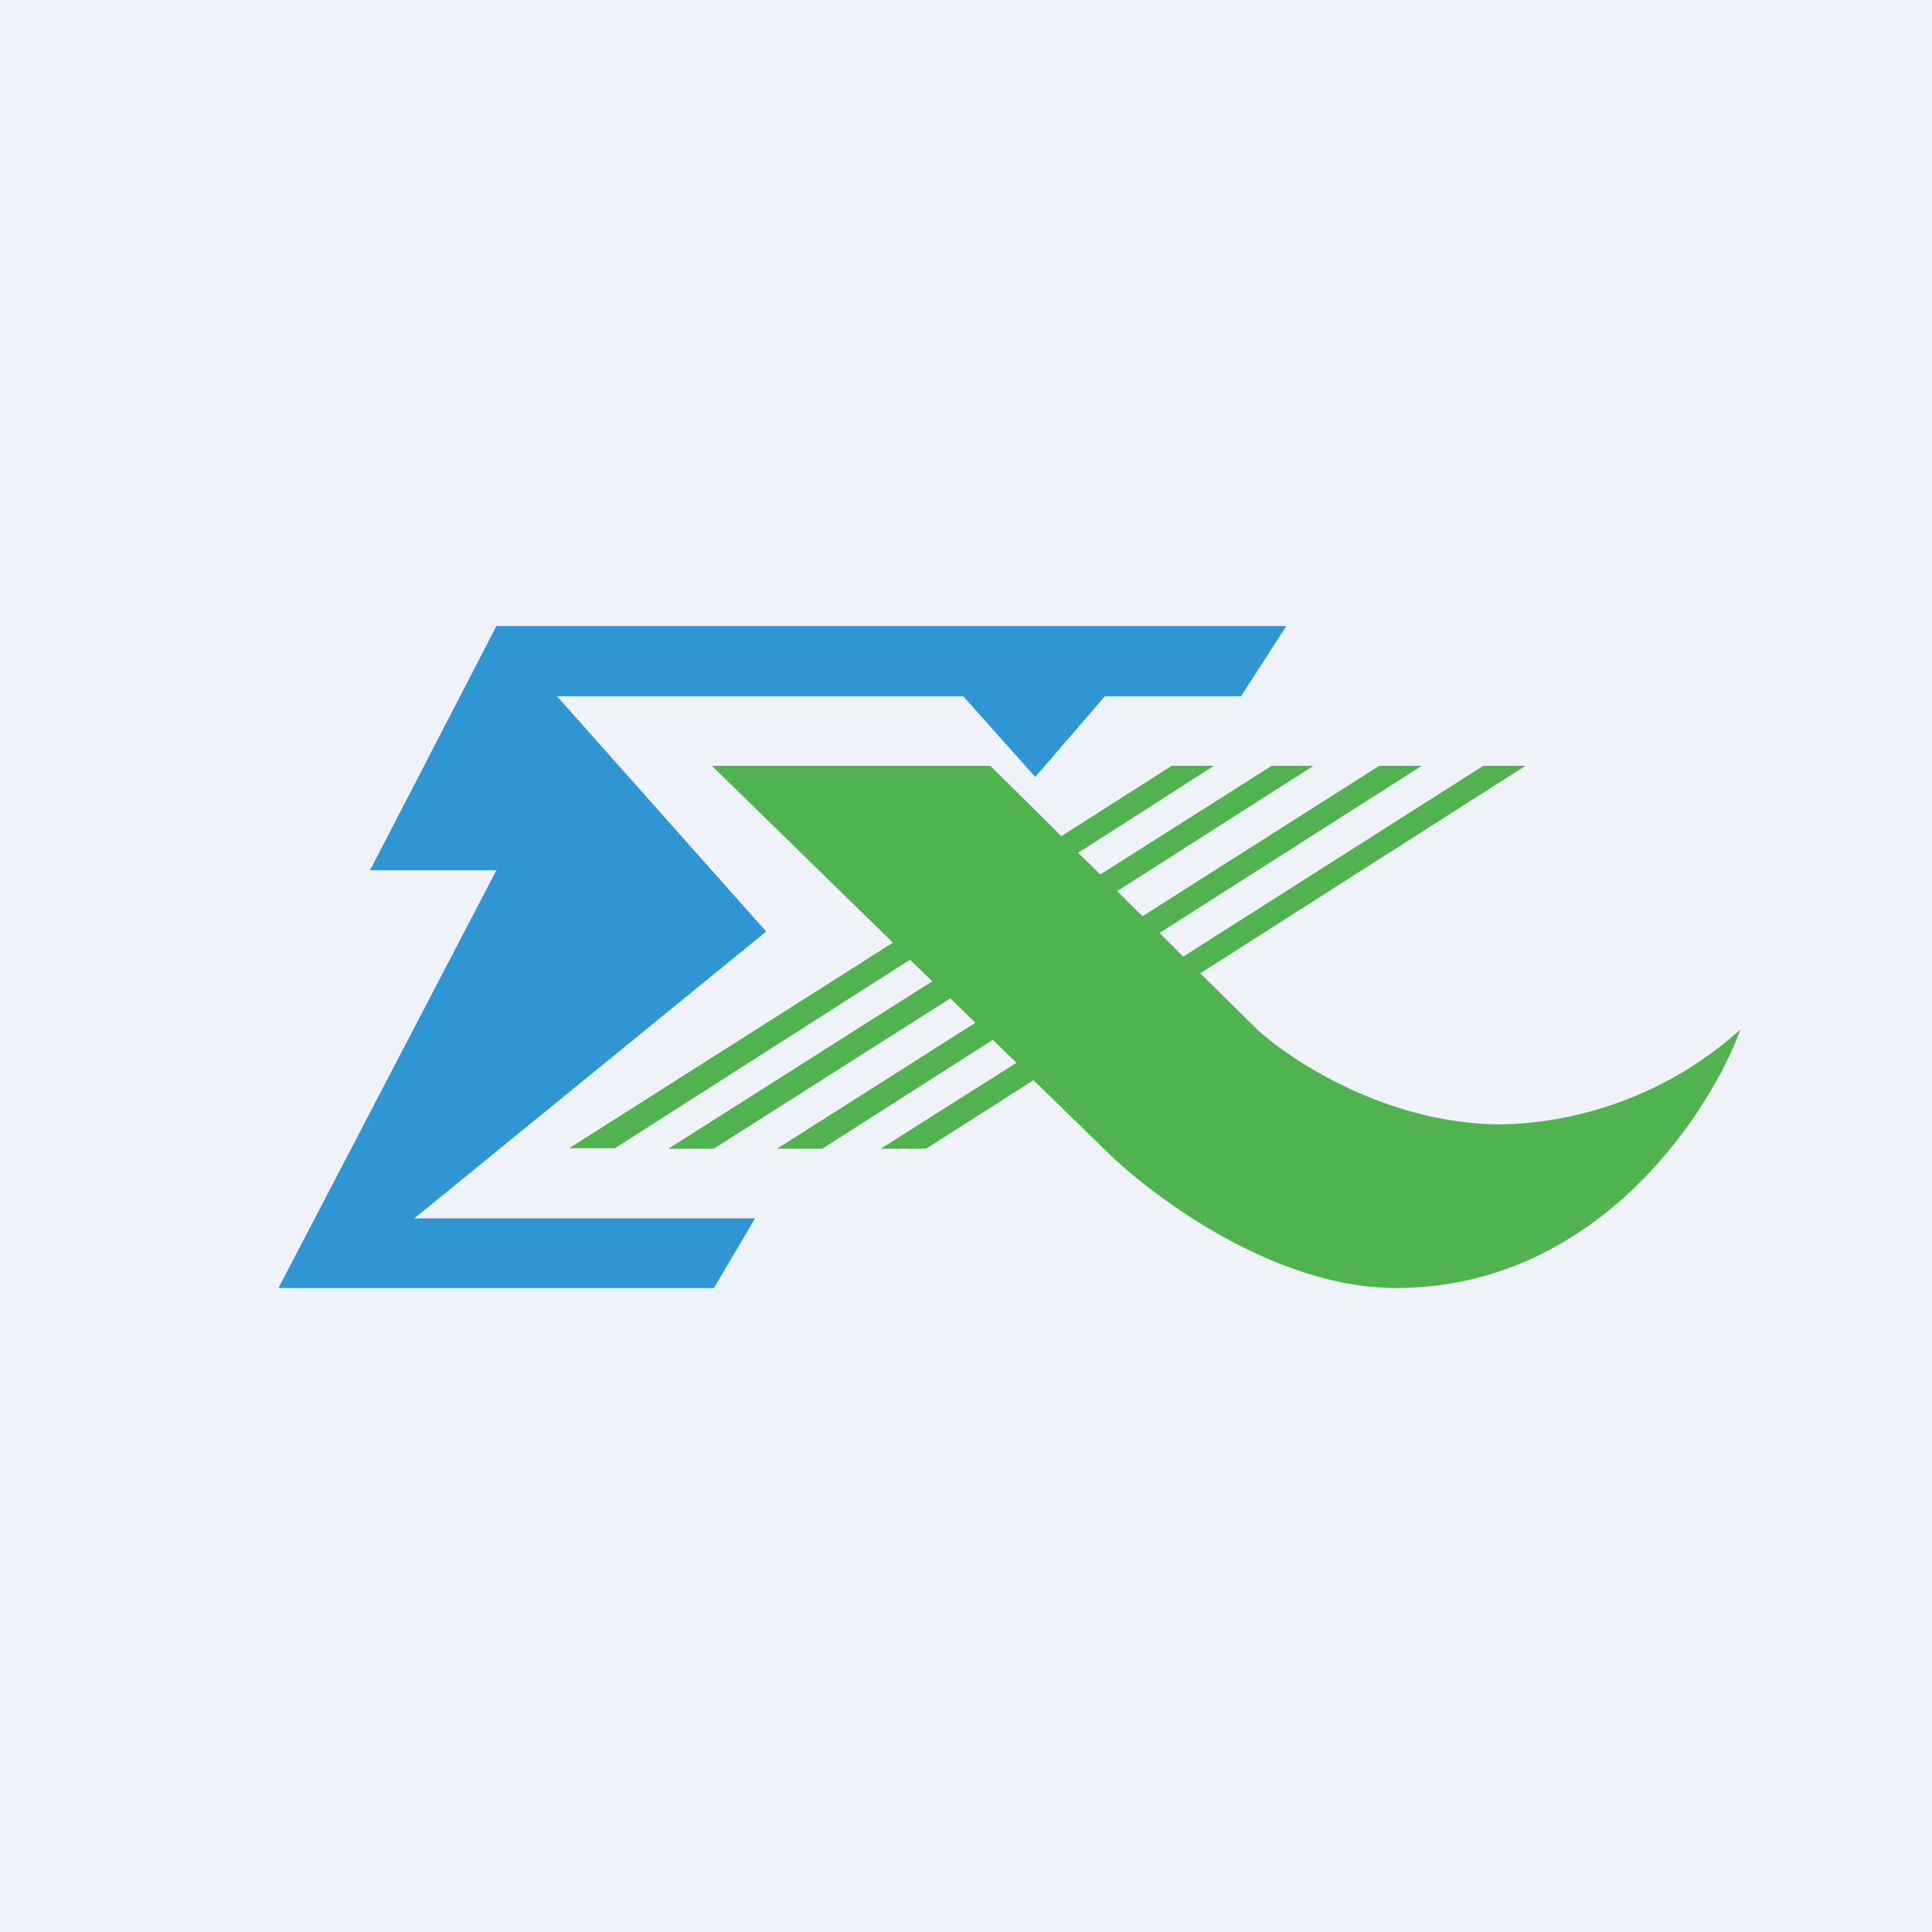
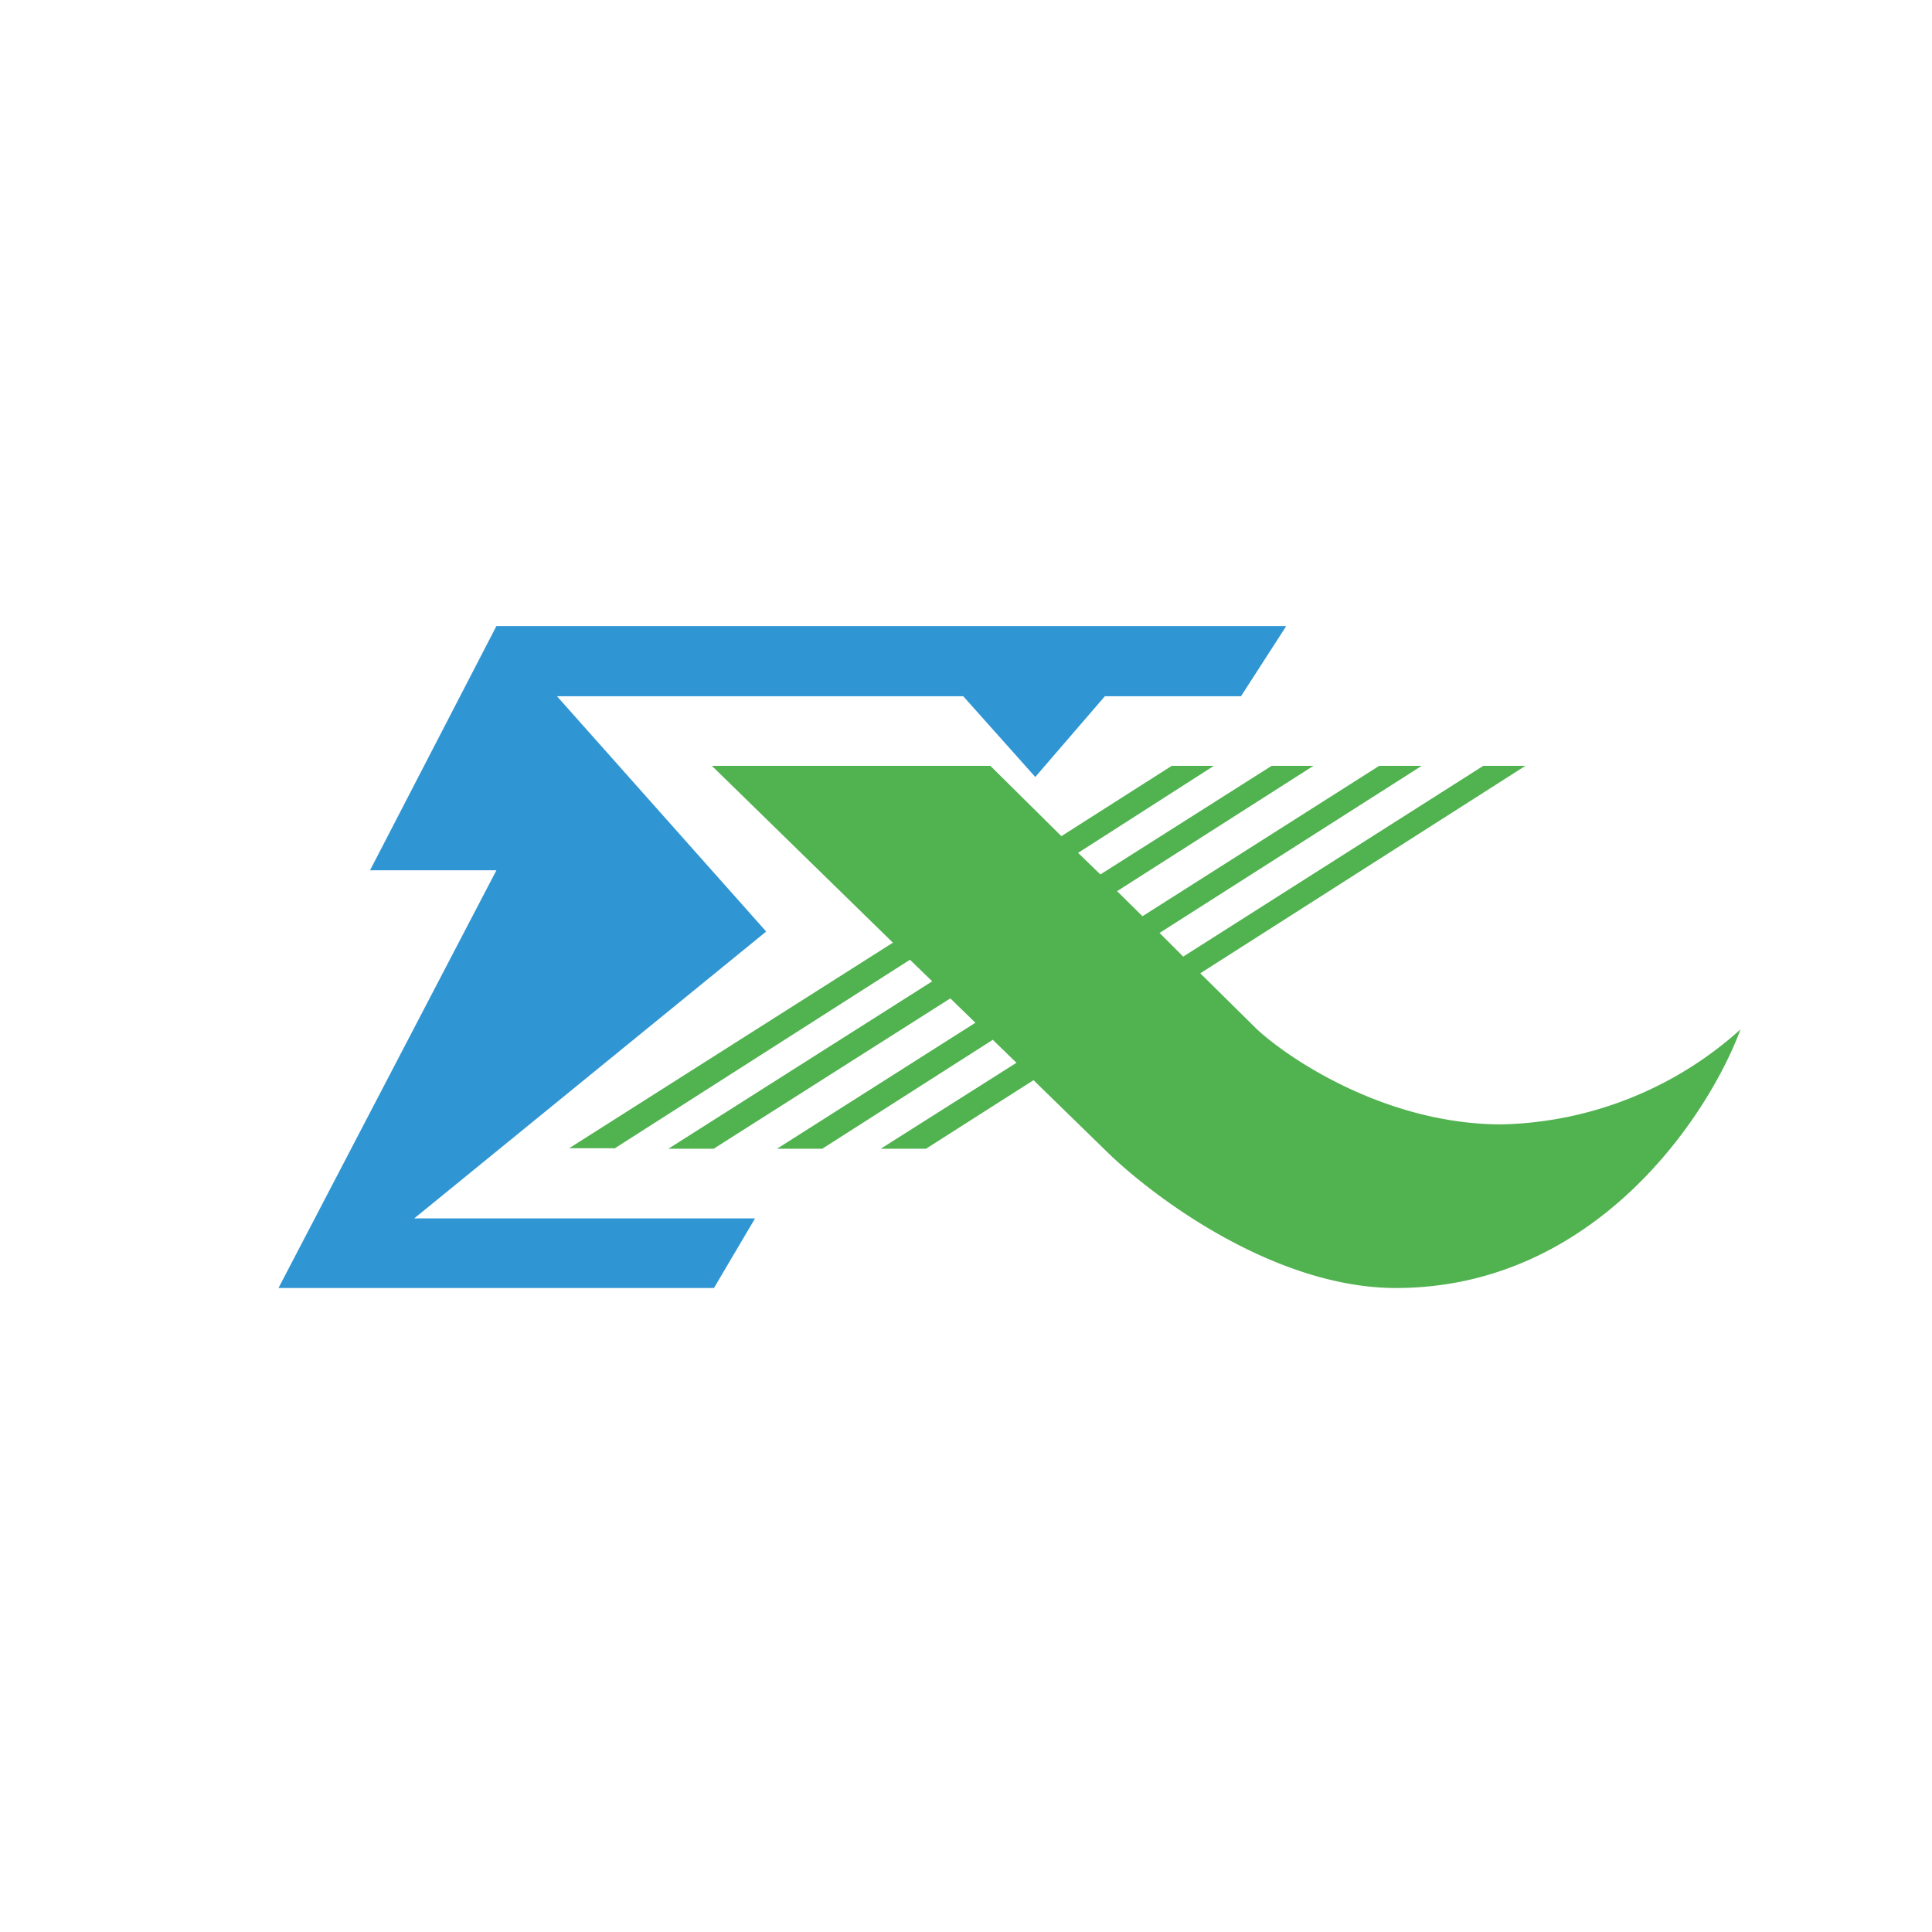
<svg xmlns="http://www.w3.org/2000/svg" viewBox="0 0 55.5 55.5">
-   <path d="M 0,0 H 55.5 V 55.5 H 0 Z" fill="rgb(239, 242, 248)" />
  <path d="M 36.93,17.985 H 14.26 L 10.63,25 H 14.26 L 8,37 H 20.51 L 21.69,35 H 11.9 L 22.01,26.76 L 16,20 H 27.67 L 29.74,22.32 L 31.74,20 H 35.65 L 36.94,18 Z" fill="rgb(48, 150, 211)" />
  <path d="M 17.64,32.985 H 16.35 L 25.65,27.08 L 20.45,22 H 28.45 L 30.49,24.02 L 33.66,22 H 34.87 L 30.97,24.5 L 31.61,25.12 L 36.53,22 H 37.73 L 32.09,25.6 L 32.82,26.32 L 39.62,22 H 40.84 L 33.31,26.8 L 33.99,27.48 L 42.61,22 H 43.82 L 34.48,27.96 L 36.11,29.57 C 37.1,30.48 39.88,32.3 43.14,32.3 A 10.6,10.6 0 0,0 50,29.57 C 49.08,32.05 45.82,37 40.1,37 C 36.58,37 33.04,34.33 31.71,33 L 29.69,31.03 L 26.6,33 H 25.3 L 29.2,30.53 L 28.52,29.87 L 23.62,33 H 22.32 L 28.02,29.38 L 27.3,28.68 L 20.5,33 H 19.2 L 26.78,28.19 L 26.14,27.57 L 17.64,33 Z" fill="rgb(81, 178, 80)" />
</svg>